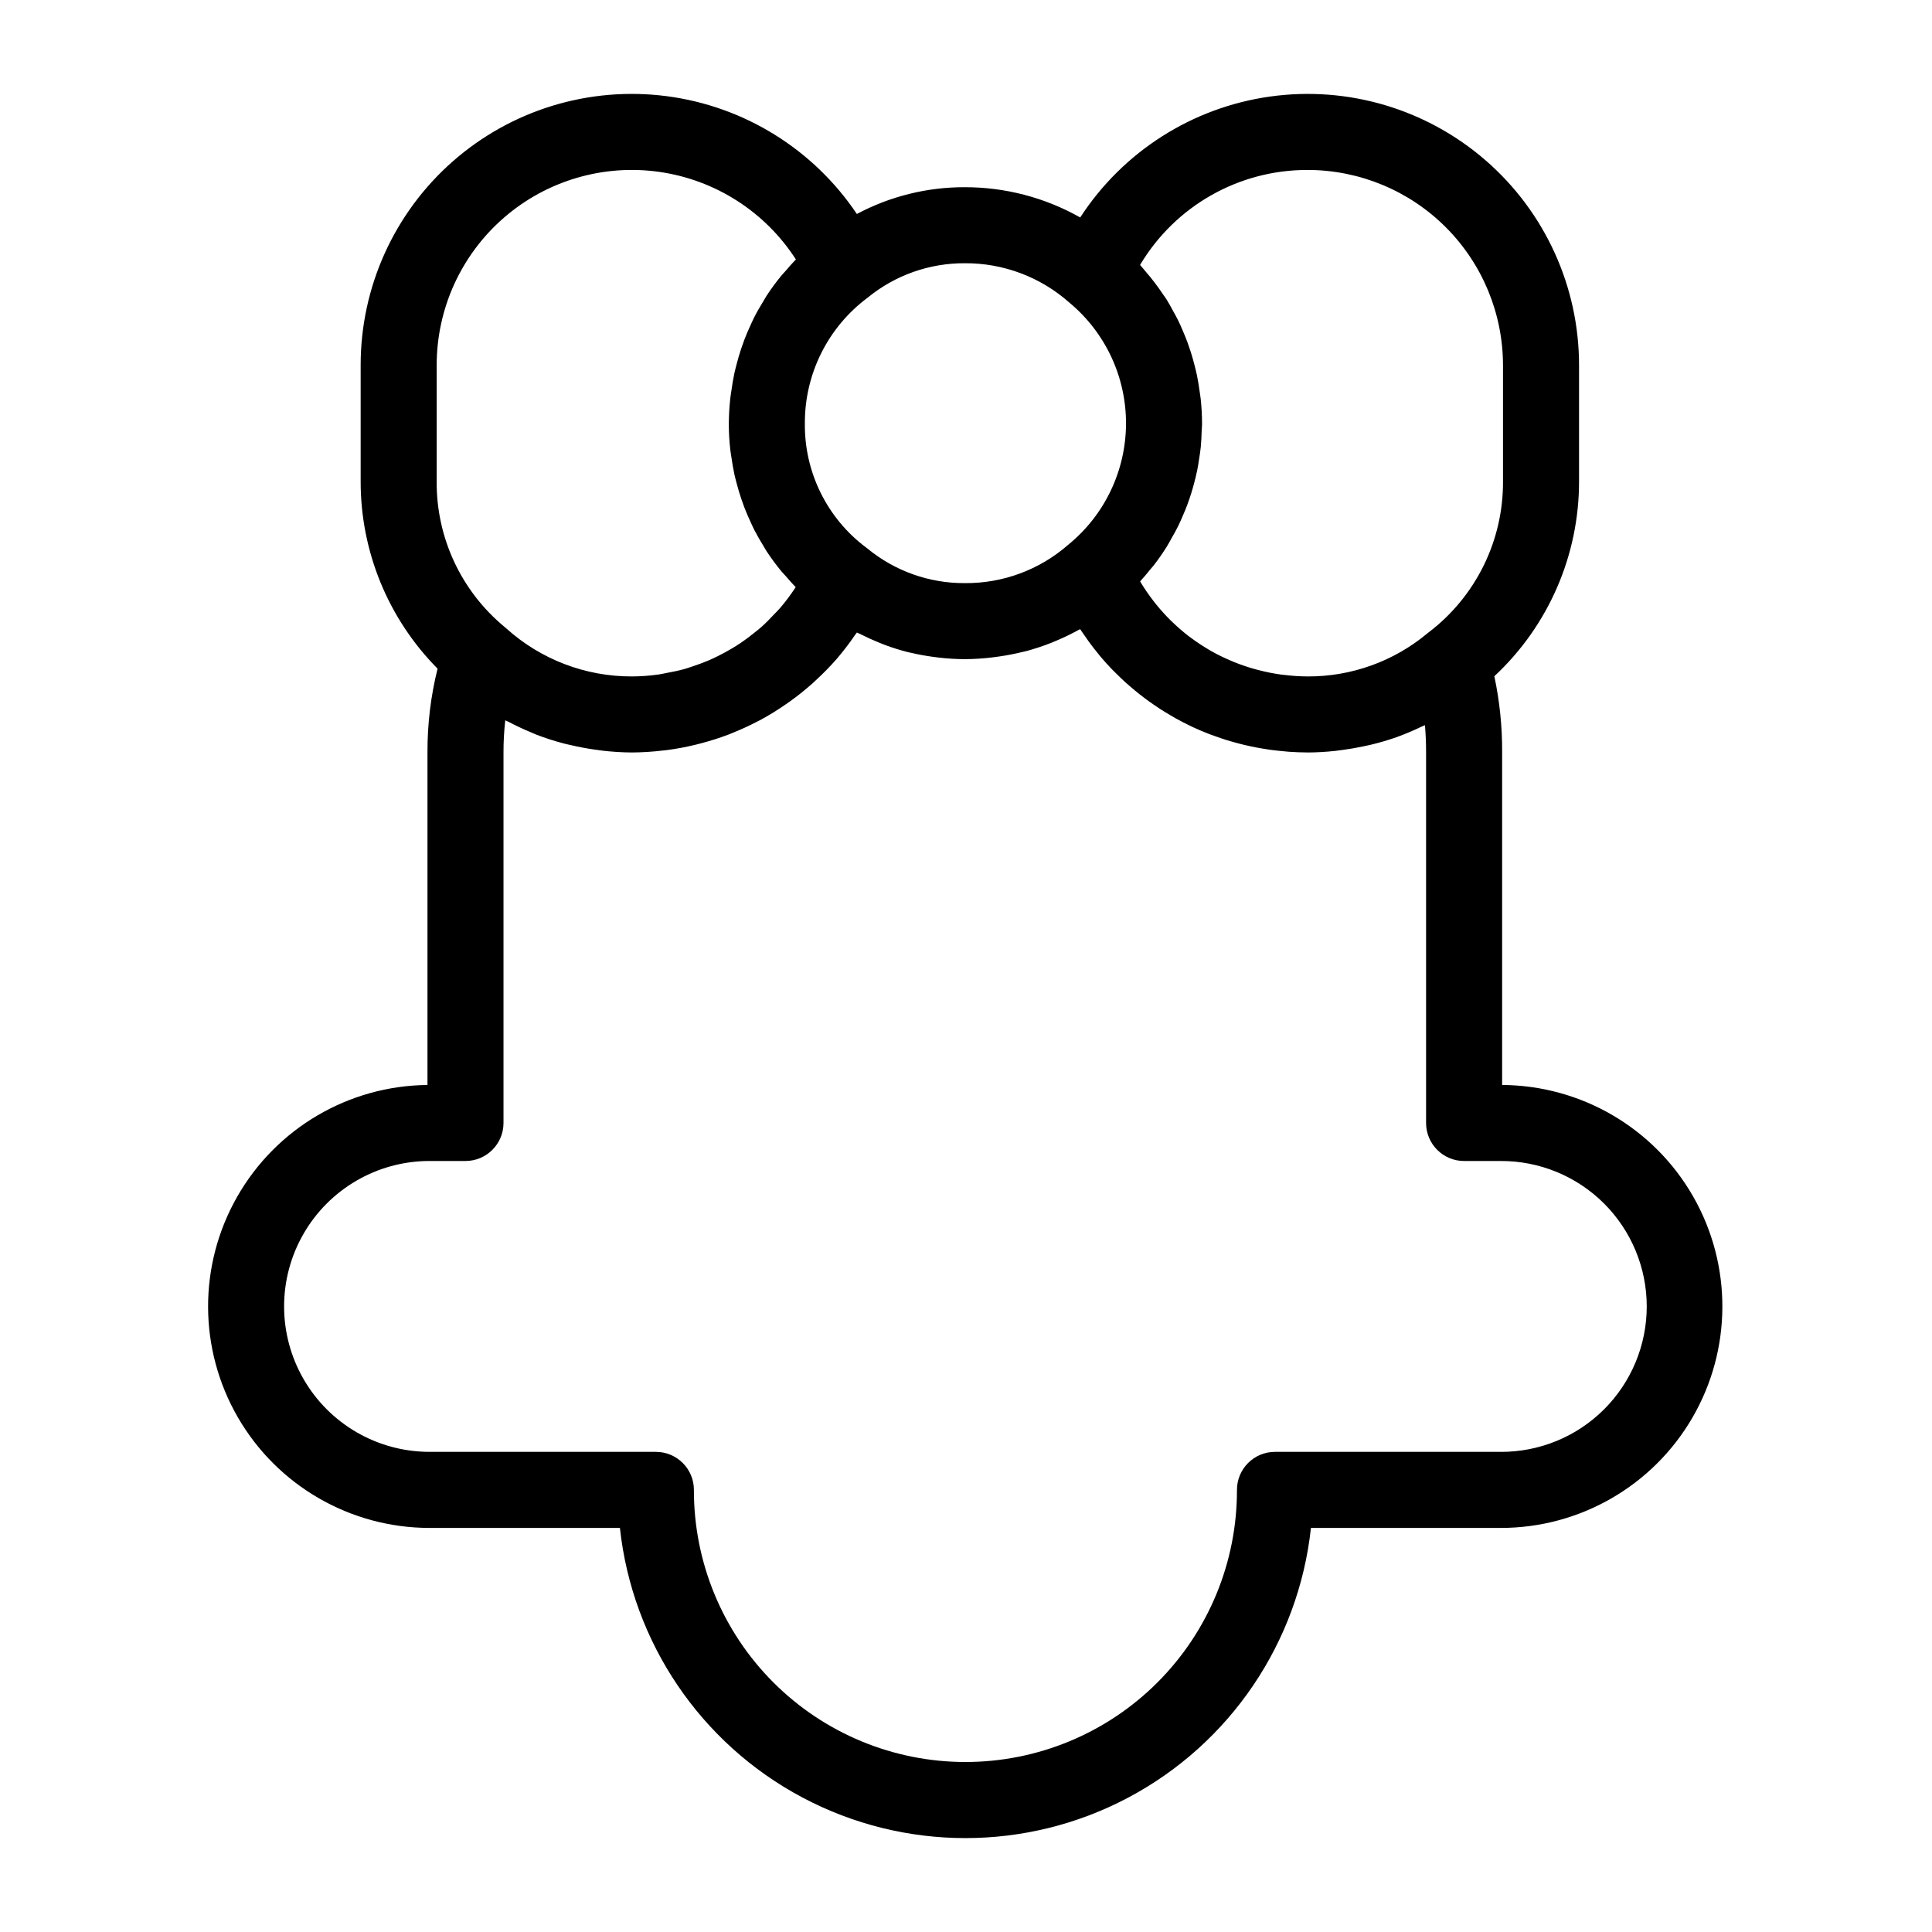
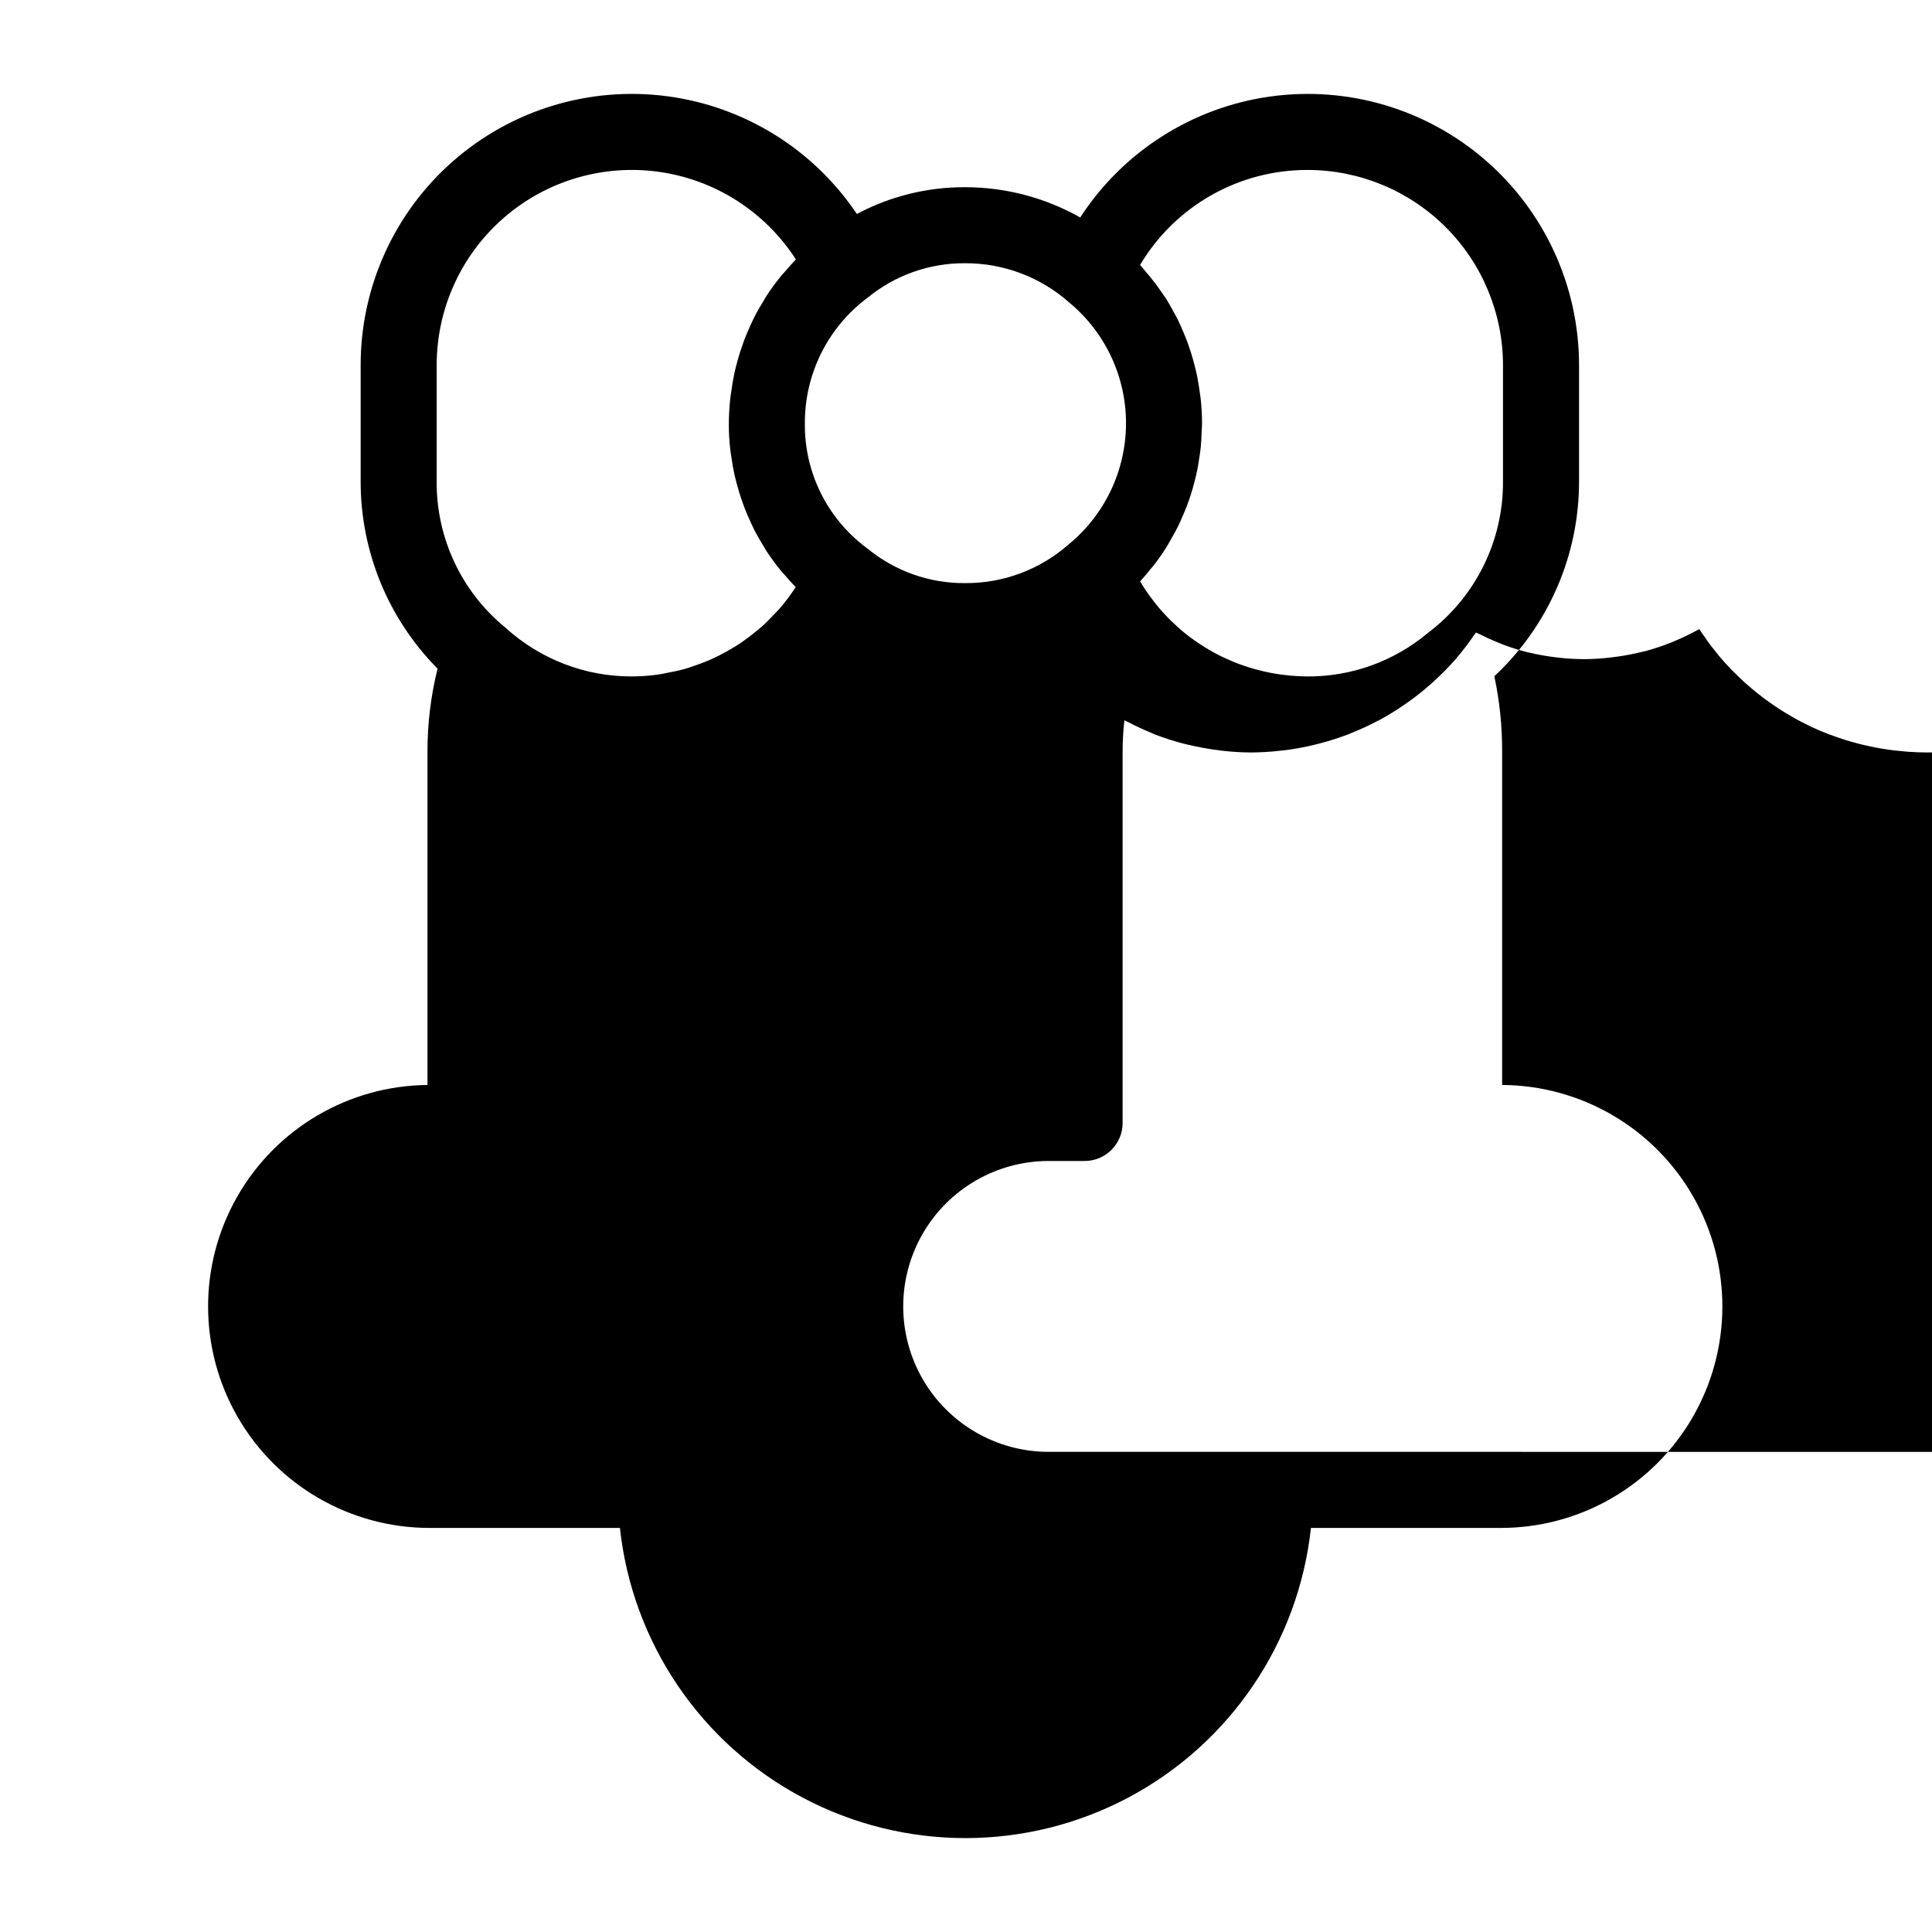
<svg xmlns="http://www.w3.org/2000/svg" fill="#000000" width="800px" height="800px" version="1.1" viewBox="144 144 512 512">
-   <path d="m542.08 431.53v-88.168c0.039-6.773-0.656-13.527-2.066-20.152 14.348-13.355 22.484-32.086 22.449-51.691v-30.738c0-20.812-9.023-40.605-24.73-54.258-15.711-13.656-36.566-19.832-57.176-16.934-20.609 2.898-38.953 14.586-50.289 32.039-9.332-5.269-19.871-8.031-30.586-8.016-9.977-0.031-19.801 2.406-28.609 7.094-11.52-17.172-29.879-28.547-50.387-31.219-20.504-2.668-41.164 3.629-56.699 17.281-15.531 13.652-24.426 33.332-24.41 54.012v30.742-0.004c-0.039 18.605 7.289 36.465 20.383 49.68-1.805 7.25-2.703 14.695-2.676 22.164v88.168c-20.883 0.195-40.086 11.473-50.43 29.617-10.348 18.141-10.273 40.41 0.191 58.484 10.465 18.07 29.742 29.223 50.625 29.285h50.613c3.285 30.375 21.418 57.145 48.406 71.461 26.992 14.316 59.324 14.316 86.316 0 26.988-14.316 45.121-41.086 48.406-71.461h50.285c20.934 0.02 40.297-11.117 50.809-29.223 10.516-18.102 10.59-40.438 0.195-58.613-10.395-18.172-29.684-29.434-50.621-29.551zm-51.508-242.49c13.715 0.016 26.867 5.473 36.566 15.172 9.699 9.699 15.156 22.848 15.172 36.566v30.742-0.004c0.105 15.695-7.18 30.523-19.664 40.035-0.156 0.117-0.309 0.238-0.461 0.363h0.004c-8.883 7.375-20.074 11.391-31.617 11.348-2.106-0.012-4.211-0.148-6.301-0.41-0.273-0.031-0.551-0.055-0.824-0.09v-0.004c-1.945-0.27-3.875-0.652-5.781-1.145-0.344-0.086-0.684-0.176-1.023-0.27v0.004c-1.855-0.512-3.68-1.129-5.465-1.844-0.301-0.121-0.594-0.254-0.895-0.379-1.812-0.758-3.582-1.621-5.297-2.582-0.148-0.086-0.293-0.18-0.441-0.266-1.68-0.973-3.305-2.043-4.863-3.199-0.148-0.113-0.309-0.211-0.457-0.324-1.547-1.184-3.027-2.457-4.434-3.812-0.242-0.23-0.488-0.457-0.723-0.691-1.352-1.348-2.625-2.766-3.816-4.254-0.227-0.281-0.445-0.57-0.668-0.855v-0.004c-1.188-1.539-2.289-3.144-3.293-4.809-0.051-0.082-0.094-0.172-0.145-0.258 0.953-1.027 1.828-2.109 2.707-3.191 0.297-0.367 0.629-0.707 0.918-1.078v-0.004c1.25-1.617 2.418-3.297 3.496-5.031 0.445-0.715 0.824-1.461 1.242-2.191 0.594-1.047 1.191-2.09 1.723-3.172 0.461-0.938 0.867-1.898 1.281-2.856 0.391-0.906 0.773-1.809 1.117-2.734 0.398-1.066 0.762-2.144 1.102-3.238 0.266-0.848 0.504-1.703 0.73-2.566 0.305-1.152 0.59-2.305 0.828-3.477 0.176-0.867 0.305-1.75 0.441-2.625 0.18-1.152 0.375-2.301 0.488-3.469 0.141-1.398 0.188-2.816 0.234-4.234 0.016-0.578 0.098-1.145 0.098-1.723v-0.336 0.004c-0.008-2.141-0.125-4.277-0.352-6.406-0.074-0.707-0.199-1.395-0.297-2.094-0.191-1.395-0.406-2.785-0.691-4.156-0.176-0.84-0.387-1.664-0.594-2.496-0.301-1.191-0.625-2.367-0.992-3.535-0.285-0.898-0.586-1.789-0.906-2.672-0.379-1.035-0.801-2.051-1.234-3.062-0.406-0.945-0.805-1.887-1.258-2.805-0.422-0.859-0.895-1.691-1.355-2.527-0.551-1.004-1.082-2.012-1.688-2.984-0.285-0.453-0.617-0.879-0.914-1.328l-0.004 0.004c-1.453-2.191-3.051-4.281-4.777-6.262-0.461-0.531-0.883-1.094-1.363-1.609 9.32-15.664 26.219-25.238 44.445-25.176zm-63.215 35.125c9.582 7.934 15.102 19.738 15.047 32.176-0.059 12.438-5.684 24.195-15.332 32.039-7.578 6.629-17.324 10.242-27.391 10.152-9.367 0.055-18.461-3.164-25.715-9.094-0.137-0.113-0.281-0.223-0.422-0.328-10.371-7.758-16.41-20.008-16.246-32.961-0.043-13.113 6.144-25.465 16.668-33.289 7.254-5.93 16.348-9.148 25.715-9.098 10.191-0.062 20.051 3.641 27.676 10.402zm-167.63 16.613c-0.008-15 6.496-29.262 17.828-39.09 11.328-9.828 26.367-14.254 41.215-12.129 14.848 2.129 28.043 10.598 36.156 23.207-1.016 1.023-1.945 2.109-2.879 3.195-0.324 0.375-0.68 0.723-0.996 1.105h0.004c-1.391 1.691-2.688 3.457-3.887 5.289-0.316 0.484-0.586 1-0.887 1.496-0.844 1.371-1.656 2.762-2.387 4.199-0.359 0.707-0.676 1.438-1.012 2.16-0.59 1.281-1.148 2.574-1.648 3.894-0.301 0.793-0.578 1.594-0.848 2.402-0.441 1.324-0.828 2.668-1.18 4.031-0.207 0.809-0.422 1.617-0.598 2.438-0.32 1.484-0.559 2.992-0.773 4.512-0.102 0.719-0.234 1.426-0.312 2.152h0.004c-0.246 2.273-0.375 4.559-0.383 6.844 0.008 2.234 0.137 4.469 0.391 6.691 0.078 0.715 0.215 1.418 0.316 2.129 0.215 1.492 0.461 2.973 0.781 4.438 0.18 0.812 0.395 1.605 0.605 2.406 0.355 1.348 0.75 2.68 1.191 3.996 0.27 0.797 0.547 1.59 0.848 2.371 0.508 1.316 1.07 2.606 1.664 3.883 0.332 0.715 0.645 1.43 1.004 2.129 0.746 1.449 1.57 2.856 2.426 4.238 0.289 0.465 0.539 0.953 0.84 1.41h0.008c1.191 1.812 2.481 3.555 3.859 5.227 0.344 0.414 0.73 0.789 1.086 1.195 0.887 1.016 1.758 2.039 2.715 2.992l-0.023 0.039c-0.047 0.074-0.109 0.141-0.156 0.215l0.004 0.004c-1.223 1.863-2.562 3.648-4.016 5.34-0.492 0.574-1.043 1.09-1.559 1.641-1.059 1.129-2.133 2.242-3.285 3.269-0.66 0.59-1.359 1.125-2.051 1.68-1.102 0.887-2.227 1.746-3.398 2.539-0.766 0.52-1.551 1.004-2.344 1.48-1.188 0.715-2.402 1.379-3.644 1.996-0.832 0.414-1.664 0.816-2.519 1.184-1.301 0.562-2.637 1.043-3.984 1.5-0.848 0.285-1.684 0.59-2.547 0.832-1.5 0.418-3.035 0.727-4.578 1.008-0.754 0.141-1.492 0.328-2.258 0.434l0.004-0.004c-2.34 0.336-4.699 0.504-7.059 0.516-12.312 0.039-24.195-4.512-33.328-12.762-0.152-0.137-0.309-0.273-0.473-0.402-11.477-9.508-18.066-23.676-17.938-38.582zm281.97 287.98h-59.812c-5.566 0-10.078 4.512-10.078 10.074 0.043 19.113-7.519 37.457-21.02 50.984-13.5 13.531-31.824 21.133-50.938 21.133-19.113 0-37.441-7.602-50.938-21.133-13.5-13.527-21.062-31.871-21.02-50.984 0-5.562-4.512-10.074-10.078-10.074h-60.145c-13.73-0.059-26.391-7.418-33.242-19.32-6.848-11.902-6.848-26.547 0-38.445 6.852-11.902 19.512-19.262 33.242-19.32h9.691c5.562 0 10.074-4.512 10.074-10.074v-98.242c-0.004-2.828 0.152-5.656 0.465-8.469 0.336 0.184 0.699 0.305 1.035 0.484 1.906 1 3.852 1.91 5.836 2.727 0.434 0.18 0.852 0.391 1.289 0.559 2.406 0.926 4.859 1.719 7.352 2.371 0.66 0.176 1.332 0.305 1.996 0.461 1.949 0.457 3.918 0.828 5.906 1.117 0.75 0.109 1.492 0.223 2.246 0.309v0.004c2.625 0.309 5.262 0.477 7.906 0.492 2.723-0.016 5.441-0.188 8.145-0.512 0.434-0.051 0.867-0.086 1.297-0.141 2.539-0.34 5.059-0.82 7.547-1.43 0.48-0.117 0.957-0.246 1.434-0.371 2.484-0.652 4.93-1.434 7.328-2.348 0.289-0.113 0.57-0.242 0.859-0.359h0.004c2.32-0.926 4.59-1.973 6.801-3.133 0.238-0.125 0.488-0.234 0.727-0.363v-0.004c2.246-1.227 4.426-2.57 6.531-4.027 0.398-0.273 0.797-0.543 1.191-0.824l-0.004-0.004c2.047-1.461 4.012-3.031 5.894-4.703 0.332-0.297 0.652-0.605 0.98-0.906v-0.004c1.938-1.77 3.777-3.648 5.512-5.625 0.047-0.055 0.09-0.117 0.141-0.172 1.703-1.996 3.297-4.078 4.769-6.25 0.145-0.215 0.324-0.398 0.469-0.613 0.301 0.16 0.621 0.266 0.926 0.422 1.586 0.812 3.199 1.547 4.848 2.211 0.512 0.207 1.02 0.422 1.535 0.617 2.031 0.762 4.106 1.414 6.207 1.949 0.332 0.082 0.672 0.137 1.004 0.215 1.836 0.43 3.703 0.766 5.586 1.023 0.59 0.082 1.176 0.16 1.77 0.223h0.004c2.227 0.254 4.469 0.387 6.711 0.398 2.418-0.016 4.832-0.168 7.231-0.457 0.629-0.07 1.246-0.16 1.867-0.25 2.078-0.297 4.137-0.695 6.172-1.195 0.289-0.074 0.586-0.121 0.875-0.199l0.004 0.004c2.352-0.629 4.668-1.395 6.93-2.297 0.34-0.133 0.668-0.285 1.004-0.426v0.004c2.078-0.863 4.102-1.84 6.066-2.926 0.137-0.078 0.289-0.129 0.426-0.207 0.418 0.648 0.875 1.266 1.312 1.895 0.324 0.465 0.633 0.938 0.965 1.395 0.816 1.121 1.668 2.207 2.543 3.273 0.156 0.188 0.297 0.391 0.457 0.578 1.039 1.238 2.121 2.43 3.238 3.59 0.355 0.367 0.727 0.711 1.09 1.07 0.785 0.781 1.582 1.555 2.402 2.301 0.457 0.414 0.926 0.812 1.395 1.211 0.762 0.656 1.531 1.297 2.32 1.922 0.504 0.398 1.016 0.789 1.531 1.172 0.797 0.594 1.609 1.172 2.43 1.73 0.52 0.355 1.035 0.711 1.562 1.051 0.895 0.578 1.805 1.121 2.723 1.656 0.477 0.277 0.941 0.566 1.422 0.832 1.277 0.707 2.578 1.375 3.902 2.004 0.133 0.062 0.266 0.137 0.398 0.203 1.461 0.684 2.949 1.309 4.453 1.895 0.473 0.184 0.961 0.344 1.438 0.516 1.051 0.383 2.106 0.754 3.176 1.086 0.586 0.184 1.176 0.344 1.766 0.512 0.988 0.281 1.984 0.547 2.992 0.785 0.625 0.148 1.254 0.289 1.883 0.422 1.012 0.211 2.027 0.398 3.051 0.566 0.617 0.102 1.234 0.207 1.855 0.293 1.113 0.156 2.238 0.27 3.363 0.375 0.535 0.051 1.07 0.117 1.609 0.152 1.668 0.117 3.344 0.188 5.035 0.188l0.004 0.008c2.438-0.016 4.875-0.156 7.297-0.422 0.711-0.074 1.414-0.18 2.125-0.277 1.785-0.242 3.551-0.551 5.305-0.922 0.691-0.148 1.379-0.281 2.066-0.449h-0.004c2.336-0.562 4.641-1.242 6.902-2.039l0.176-0.07v-0.004c2.188-0.801 4.336-1.715 6.43-2.731 0.25-0.121 0.516-0.203 0.762-0.324 0.195 2.309 0.297 4.707 0.297 7.188v98.238c0 5.562 4.512 10.074 10.078 10.074h9.691c10.25-0.043 20.094 3.996 27.359 11.23 7.262 7.234 11.348 17.062 11.348 27.312s-4.086 20.078-11.348 27.312c-7.266 7.231-17.109 11.273-27.359 11.23z" />
+   <path d="m542.08 431.53v-88.168c0.039-6.773-0.656-13.527-2.066-20.152 14.348-13.355 22.484-32.086 22.449-51.691v-30.738c0-20.812-9.023-40.605-24.73-54.258-15.711-13.656-36.566-19.832-57.176-16.934-20.609 2.898-38.953 14.586-50.289 32.039-9.332-5.269-19.871-8.031-30.586-8.016-9.977-0.031-19.801 2.406-28.609 7.094-11.52-17.172-29.879-28.547-50.387-31.219-20.504-2.668-41.164 3.629-56.699 17.281-15.531 13.652-24.426 33.332-24.41 54.012v30.742-0.004c-0.039 18.605 7.289 36.465 20.383 49.68-1.805 7.25-2.703 14.695-2.676 22.164v88.168c-20.883 0.195-40.086 11.473-50.43 29.617-10.348 18.141-10.273 40.41 0.191 58.484 10.465 18.07 29.742 29.223 50.625 29.285h50.613c3.285 30.375 21.418 57.145 48.406 71.461 26.992 14.316 59.324 14.316 86.316 0 26.988-14.316 45.121-41.086 48.406-71.461h50.285c20.934 0.02 40.297-11.117 50.809-29.223 10.516-18.102 10.59-40.438 0.195-58.613-10.395-18.172-29.684-29.434-50.621-29.551zm-51.508-242.49c13.715 0.016 26.867 5.473 36.566 15.172 9.699 9.699 15.156 22.848 15.172 36.566v30.742-0.004c0.105 15.695-7.18 30.523-19.664 40.035-0.156 0.117-0.309 0.238-0.461 0.363h0.004c-8.883 7.375-20.074 11.391-31.617 11.348-2.106-0.012-4.211-0.148-6.301-0.41-0.273-0.031-0.551-0.055-0.824-0.09v-0.004c-1.945-0.27-3.875-0.652-5.781-1.145-0.344-0.086-0.684-0.176-1.023-0.27v0.004c-1.855-0.512-3.68-1.129-5.465-1.844-0.301-0.121-0.594-0.254-0.895-0.379-1.812-0.758-3.582-1.621-5.297-2.582-0.148-0.086-0.293-0.18-0.441-0.266-1.68-0.973-3.305-2.043-4.863-3.199-0.148-0.113-0.309-0.211-0.457-0.324-1.547-1.184-3.027-2.457-4.434-3.812-0.242-0.23-0.488-0.457-0.723-0.691-1.352-1.348-2.625-2.766-3.816-4.254-0.227-0.281-0.445-0.57-0.668-0.855v-0.004c-1.188-1.539-2.289-3.144-3.293-4.809-0.051-0.082-0.094-0.172-0.145-0.258 0.953-1.027 1.828-2.109 2.707-3.191 0.297-0.367 0.629-0.707 0.918-1.078v-0.004c1.25-1.617 2.418-3.297 3.496-5.031 0.445-0.715 0.824-1.461 1.242-2.191 0.594-1.047 1.191-2.09 1.723-3.172 0.461-0.938 0.867-1.898 1.281-2.856 0.391-0.906 0.773-1.809 1.117-2.734 0.398-1.066 0.762-2.144 1.102-3.238 0.266-0.848 0.504-1.703 0.73-2.566 0.305-1.152 0.59-2.305 0.828-3.477 0.176-0.867 0.305-1.75 0.441-2.625 0.18-1.152 0.375-2.301 0.488-3.469 0.141-1.398 0.188-2.816 0.234-4.234 0.016-0.578 0.098-1.145 0.098-1.723v-0.336 0.004c-0.008-2.141-0.125-4.277-0.352-6.406-0.074-0.707-0.199-1.395-0.297-2.094-0.191-1.395-0.406-2.785-0.691-4.156-0.176-0.84-0.387-1.664-0.594-2.496-0.301-1.191-0.625-2.367-0.992-3.535-0.285-0.898-0.586-1.789-0.906-2.672-0.379-1.035-0.801-2.051-1.234-3.062-0.406-0.945-0.805-1.887-1.258-2.805-0.422-0.859-0.895-1.691-1.355-2.527-0.551-1.004-1.082-2.012-1.688-2.984-0.285-0.453-0.617-0.879-0.914-1.328l-0.004 0.004c-1.453-2.191-3.051-4.281-4.777-6.262-0.461-0.531-0.883-1.094-1.363-1.609 9.32-15.664 26.219-25.238 44.445-25.176zm-63.215 35.125c9.582 7.934 15.102 19.738 15.047 32.176-0.059 12.438-5.684 24.195-15.332 32.039-7.578 6.629-17.324 10.242-27.391 10.152-9.367 0.055-18.461-3.164-25.715-9.094-0.137-0.113-0.281-0.223-0.422-0.328-10.371-7.758-16.41-20.008-16.246-32.961-0.043-13.113 6.144-25.465 16.668-33.289 7.254-5.93 16.348-9.148 25.715-9.098 10.191-0.062 20.051 3.641 27.676 10.402zm-167.63 16.613c-0.008-15 6.496-29.262 17.828-39.09 11.328-9.828 26.367-14.254 41.215-12.129 14.848 2.129 28.043 10.598 36.156 23.207-1.016 1.023-1.945 2.109-2.879 3.195-0.324 0.375-0.68 0.723-0.996 1.105h0.004c-1.391 1.691-2.688 3.457-3.887 5.289-0.316 0.484-0.586 1-0.887 1.496-0.844 1.371-1.656 2.762-2.387 4.199-0.359 0.707-0.676 1.438-1.012 2.16-0.59 1.281-1.148 2.574-1.648 3.894-0.301 0.793-0.578 1.594-0.848 2.402-0.441 1.324-0.828 2.668-1.18 4.031-0.207 0.809-0.422 1.617-0.598 2.438-0.32 1.484-0.559 2.992-0.773 4.512-0.102 0.719-0.234 1.426-0.312 2.152h0.004c-0.246 2.273-0.375 4.559-0.383 6.844 0.008 2.234 0.137 4.469 0.391 6.691 0.078 0.715 0.215 1.418 0.316 2.129 0.215 1.492 0.461 2.973 0.781 4.438 0.18 0.812 0.395 1.605 0.605 2.406 0.355 1.348 0.75 2.68 1.191 3.996 0.27 0.797 0.547 1.59 0.848 2.371 0.508 1.316 1.07 2.606 1.664 3.883 0.332 0.715 0.645 1.43 1.004 2.129 0.746 1.449 1.57 2.856 2.426 4.238 0.289 0.465 0.539 0.953 0.84 1.41h0.008c1.191 1.812 2.481 3.555 3.859 5.227 0.344 0.414 0.73 0.789 1.086 1.195 0.887 1.016 1.758 2.039 2.715 2.992l-0.023 0.039c-0.047 0.074-0.109 0.141-0.156 0.215l0.004 0.004c-1.223 1.863-2.562 3.648-4.016 5.34-0.492 0.574-1.043 1.09-1.559 1.641-1.059 1.129-2.133 2.242-3.285 3.269-0.66 0.59-1.359 1.125-2.051 1.68-1.102 0.887-2.227 1.746-3.398 2.539-0.766 0.52-1.551 1.004-2.344 1.48-1.188 0.715-2.402 1.379-3.644 1.996-0.832 0.414-1.664 0.816-2.519 1.184-1.301 0.562-2.637 1.043-3.984 1.5-0.848 0.285-1.684 0.59-2.547 0.832-1.5 0.418-3.035 0.727-4.578 1.008-0.754 0.141-1.492 0.328-2.258 0.434l0.004-0.004c-2.34 0.336-4.699 0.504-7.059 0.516-12.312 0.039-24.195-4.512-33.328-12.762-0.152-0.137-0.309-0.273-0.473-0.402-11.477-9.508-18.066-23.676-17.938-38.582zm281.97 287.98h-59.812h-60.145c-13.73-0.059-26.391-7.418-33.242-19.32-6.848-11.902-6.848-26.547 0-38.445 6.852-11.902 19.512-19.262 33.242-19.32h9.691c5.562 0 10.074-4.512 10.074-10.074v-98.242c-0.004-2.828 0.152-5.656 0.465-8.469 0.336 0.184 0.699 0.305 1.035 0.484 1.906 1 3.852 1.91 5.836 2.727 0.434 0.18 0.852 0.391 1.289 0.559 2.406 0.926 4.859 1.719 7.352 2.371 0.66 0.176 1.332 0.305 1.996 0.461 1.949 0.457 3.918 0.828 5.906 1.117 0.75 0.109 1.492 0.223 2.246 0.309v0.004c2.625 0.309 5.262 0.477 7.906 0.492 2.723-0.016 5.441-0.188 8.145-0.512 0.434-0.051 0.867-0.086 1.297-0.141 2.539-0.34 5.059-0.82 7.547-1.43 0.48-0.117 0.957-0.246 1.434-0.371 2.484-0.652 4.93-1.434 7.328-2.348 0.289-0.113 0.57-0.242 0.859-0.359h0.004c2.32-0.926 4.59-1.973 6.801-3.133 0.238-0.125 0.488-0.234 0.727-0.363v-0.004c2.246-1.227 4.426-2.57 6.531-4.027 0.398-0.273 0.797-0.543 1.191-0.824l-0.004-0.004c2.047-1.461 4.012-3.031 5.894-4.703 0.332-0.297 0.652-0.605 0.98-0.906v-0.004c1.938-1.77 3.777-3.648 5.512-5.625 0.047-0.055 0.09-0.117 0.141-0.172 1.703-1.996 3.297-4.078 4.769-6.25 0.145-0.215 0.324-0.398 0.469-0.613 0.301 0.16 0.621 0.266 0.926 0.422 1.586 0.812 3.199 1.547 4.848 2.211 0.512 0.207 1.02 0.422 1.535 0.617 2.031 0.762 4.106 1.414 6.207 1.949 0.332 0.082 0.672 0.137 1.004 0.215 1.836 0.43 3.703 0.766 5.586 1.023 0.59 0.082 1.176 0.16 1.77 0.223h0.004c2.227 0.254 4.469 0.387 6.711 0.398 2.418-0.016 4.832-0.168 7.231-0.457 0.629-0.07 1.246-0.16 1.867-0.25 2.078-0.297 4.137-0.695 6.172-1.195 0.289-0.074 0.586-0.121 0.875-0.199l0.004 0.004c2.352-0.629 4.668-1.395 6.93-2.297 0.34-0.133 0.668-0.285 1.004-0.426v0.004c2.078-0.863 4.102-1.84 6.066-2.926 0.137-0.078 0.289-0.129 0.426-0.207 0.418 0.648 0.875 1.266 1.312 1.895 0.324 0.465 0.633 0.938 0.965 1.395 0.816 1.121 1.668 2.207 2.543 3.273 0.156 0.188 0.297 0.391 0.457 0.578 1.039 1.238 2.121 2.43 3.238 3.59 0.355 0.367 0.727 0.711 1.09 1.07 0.785 0.781 1.582 1.555 2.402 2.301 0.457 0.414 0.926 0.812 1.395 1.211 0.762 0.656 1.531 1.297 2.32 1.922 0.504 0.398 1.016 0.789 1.531 1.172 0.797 0.594 1.609 1.172 2.43 1.73 0.52 0.355 1.035 0.711 1.562 1.051 0.895 0.578 1.805 1.121 2.723 1.656 0.477 0.277 0.941 0.566 1.422 0.832 1.277 0.707 2.578 1.375 3.902 2.004 0.133 0.062 0.266 0.137 0.398 0.203 1.461 0.684 2.949 1.309 4.453 1.895 0.473 0.184 0.961 0.344 1.438 0.516 1.051 0.383 2.106 0.754 3.176 1.086 0.586 0.184 1.176 0.344 1.766 0.512 0.988 0.281 1.984 0.547 2.992 0.785 0.625 0.148 1.254 0.289 1.883 0.422 1.012 0.211 2.027 0.398 3.051 0.566 0.617 0.102 1.234 0.207 1.855 0.293 1.113 0.156 2.238 0.27 3.363 0.375 0.535 0.051 1.07 0.117 1.609 0.152 1.668 0.117 3.344 0.188 5.035 0.188l0.004 0.008c2.438-0.016 4.875-0.156 7.297-0.422 0.711-0.074 1.414-0.18 2.125-0.277 1.785-0.242 3.551-0.551 5.305-0.922 0.691-0.148 1.379-0.281 2.066-0.449h-0.004c2.336-0.562 4.641-1.242 6.902-2.039l0.176-0.07v-0.004c2.188-0.801 4.336-1.715 6.43-2.731 0.25-0.121 0.516-0.203 0.762-0.324 0.195 2.309 0.297 4.707 0.297 7.188v98.238c0 5.562 4.512 10.074 10.078 10.074h9.691c10.25-0.043 20.094 3.996 27.359 11.23 7.262 7.234 11.348 17.062 11.348 27.312s-4.086 20.078-11.348 27.312c-7.266 7.231-17.109 11.273-27.359 11.23z" />
</svg>